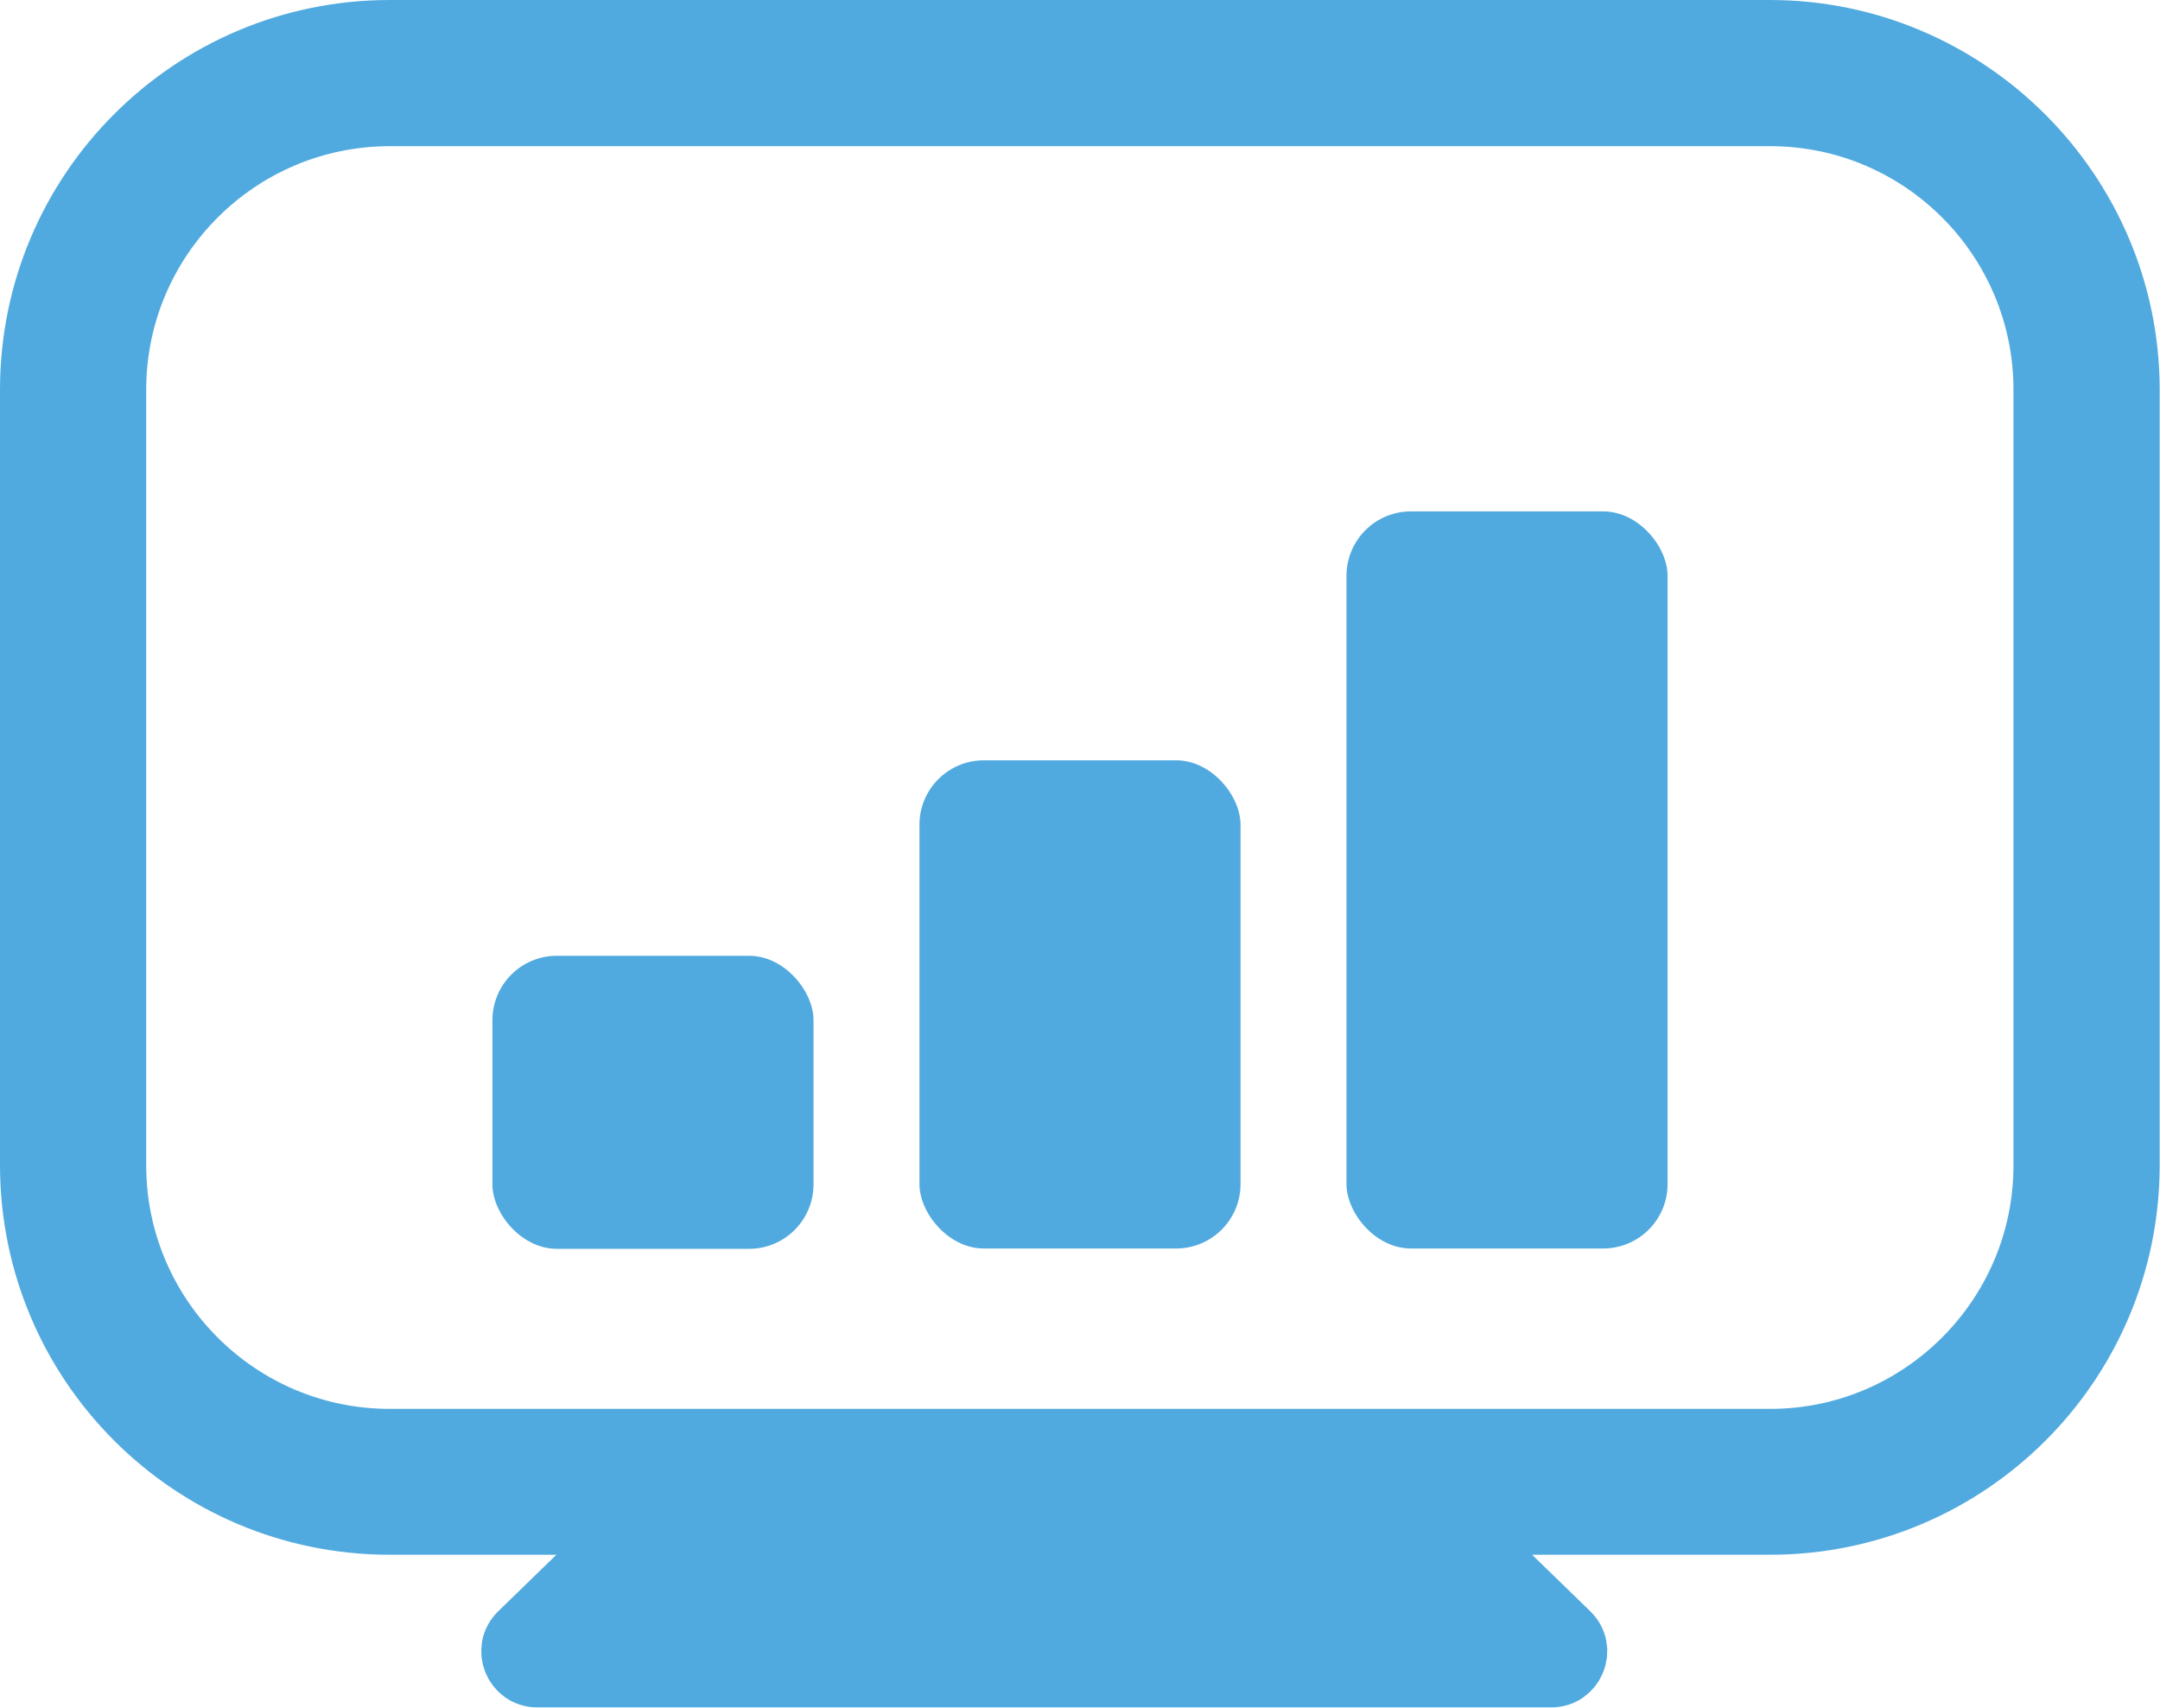
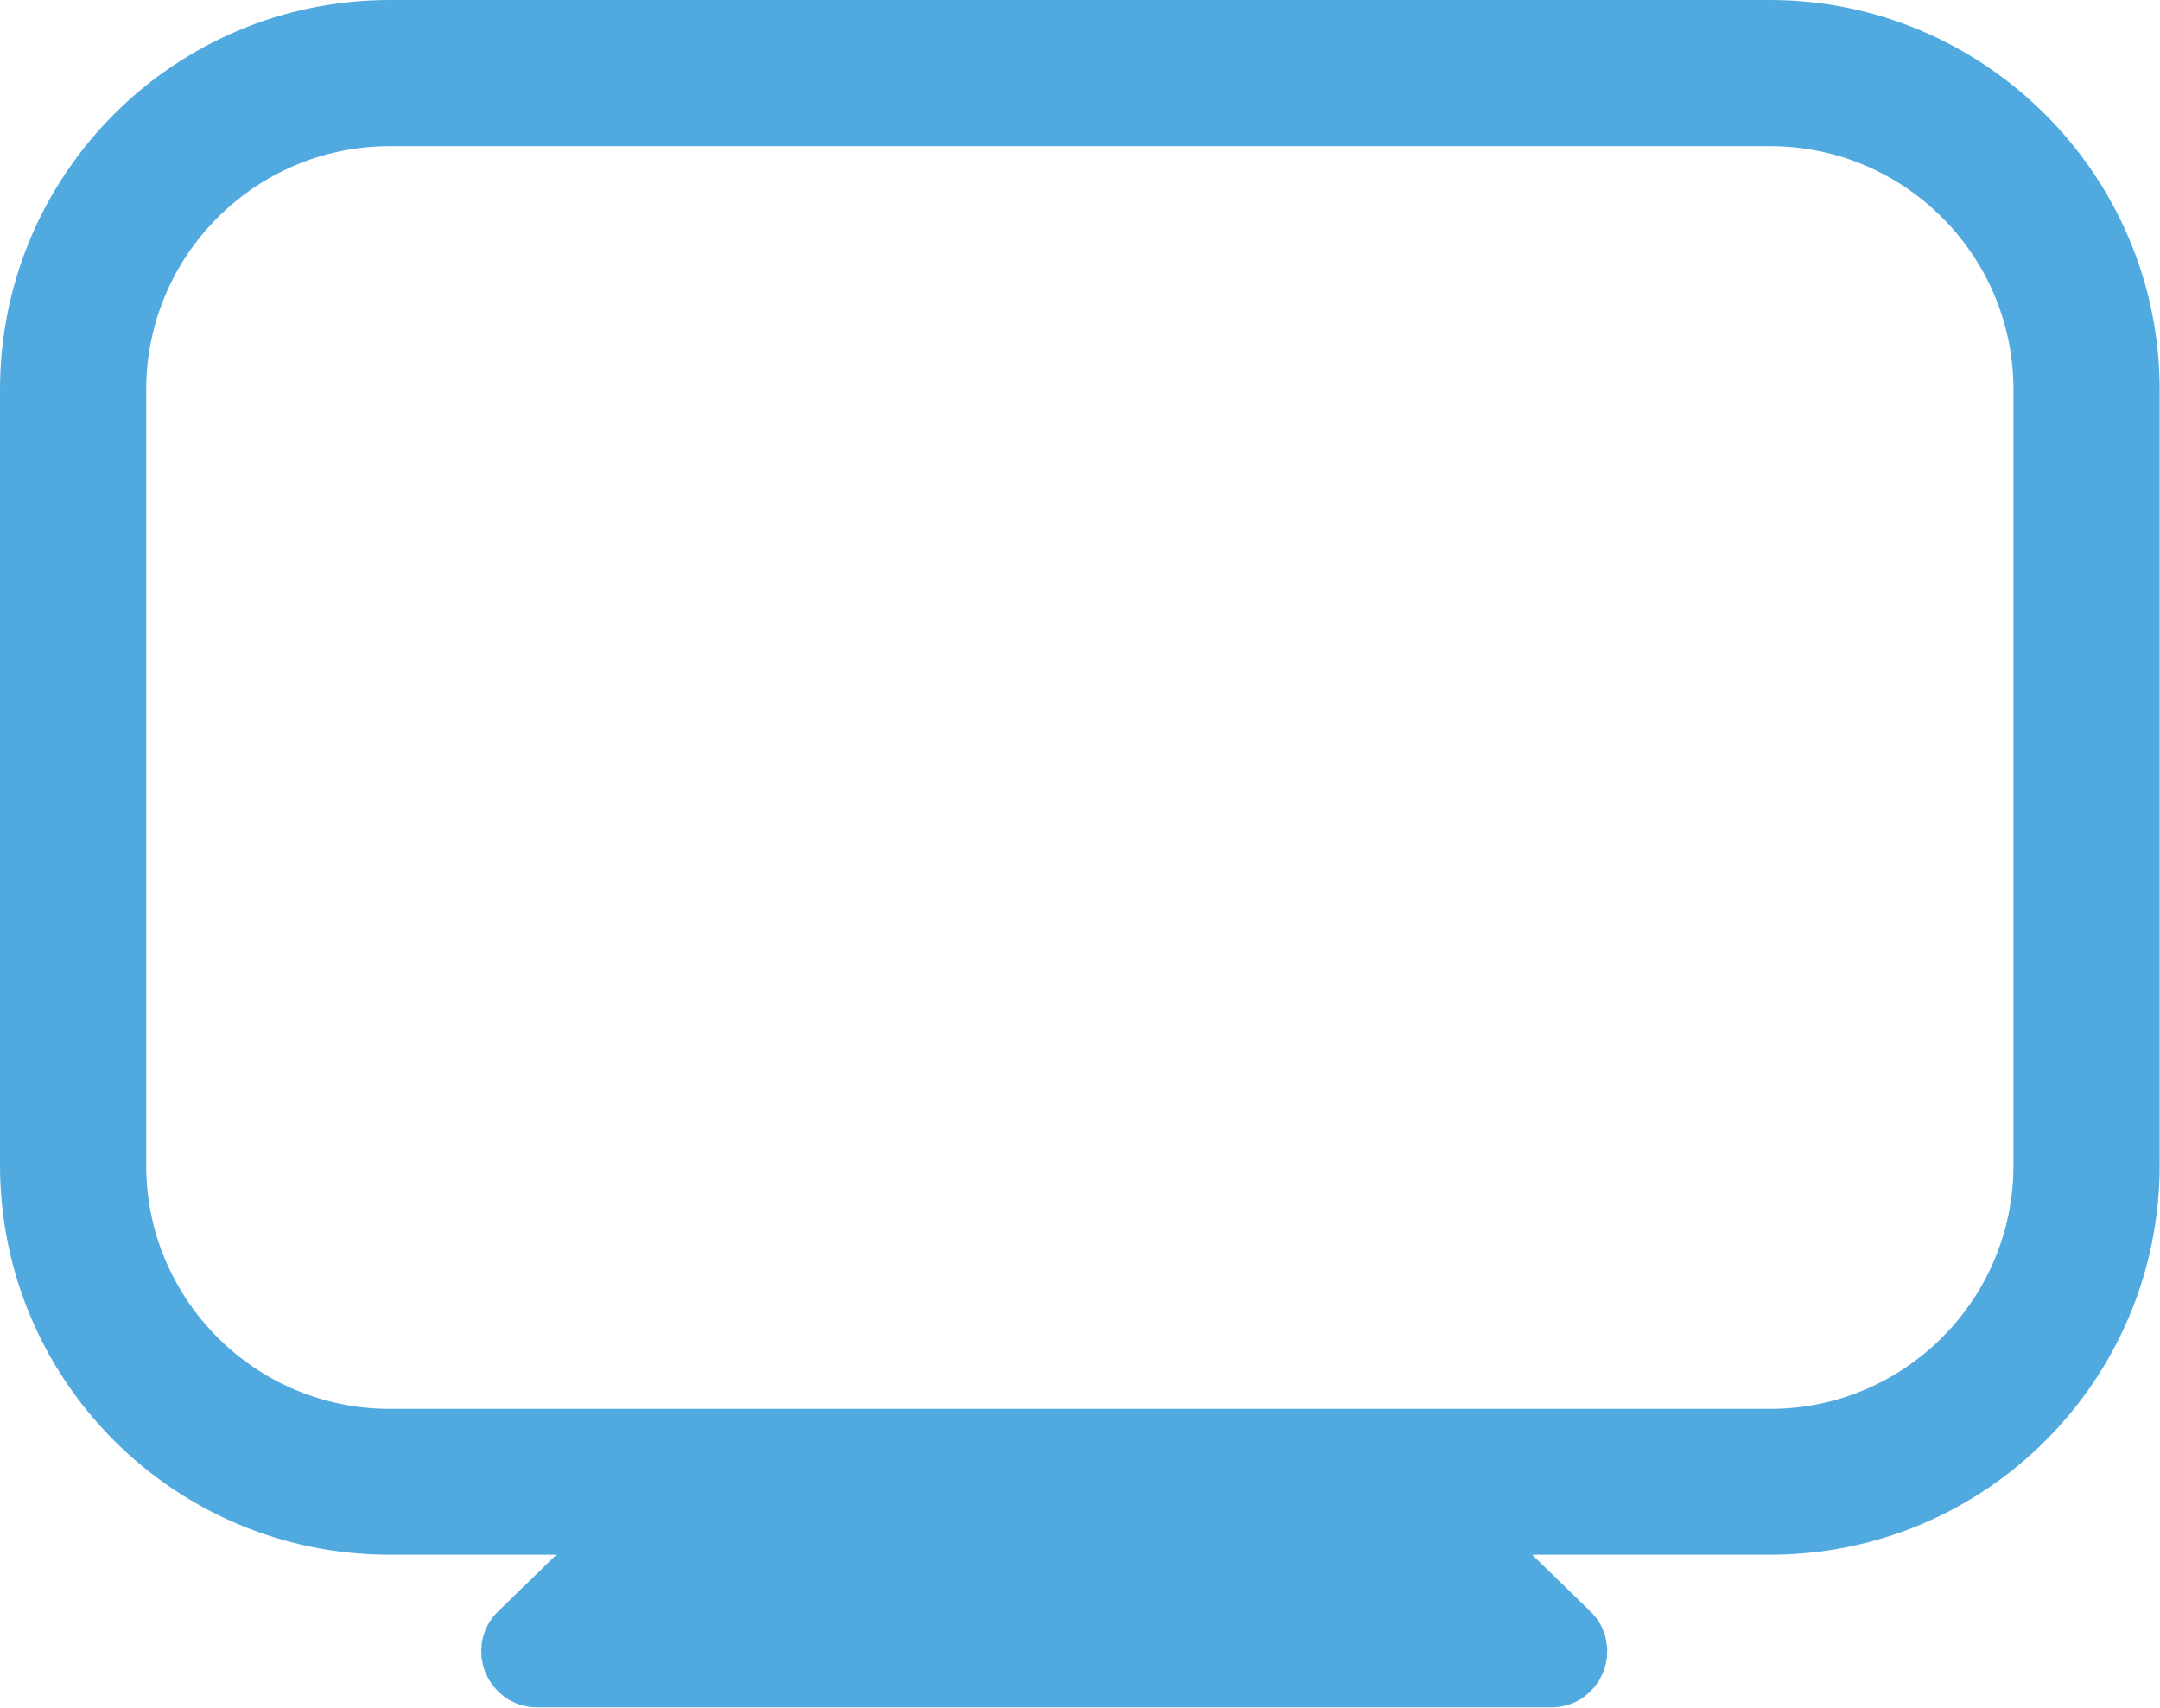
<svg xmlns="http://www.w3.org/2000/svg" id="Layer_1" data-name="Layer 1" viewBox="0 0 67.07 53.03">
  <defs>
    <style>
      .cls-1 {
        stroke: #51aadf;
        stroke-miterlimit: 10;
        stroke-width: 2px;
      }

      .cls-1, .cls-2 {
        fill: #51aadf;
      }
    </style>
  </defs>
-   <path class="cls-1" d="m54.96,1H12.1C5.97,1,1,5.97,1,12.1v24.08c0,6.13,4.97,11.1,11.1,11.1h7.64l-3.57,3.47c-.48.46-.15,1.27.51,1.27h31.49c.66,0,.99-.81.51-1.27l-3.57-3.47h9.85c6.13,0,11.1-4.97,11.1-11.1V12.1c0-6.11-5-11.1-11.1-11.1Zm8.56,35.19c0,4.72-3.84,8.56-8.55,8.56H12.1c-4.73,0-8.56-3.85-8.56-8.56V12.1C3.54,7.38,7.38,3.54,12.1,3.54h42.87c4.72,0,8.55,3.84,8.55,8.56v24.08Z" />
-   <rect class="cls-2" x="15.29" y="29.68" width="9.97" height="9.1" rx="2" ry="2" />
-   <rect class="cls-2" x="28.55" y="23.61" width="9.97" height="15.16" rx="2" ry="2" />
-   <rect class="cls-2" x="41.81" y="15.88" width="9.97" height="22.89" rx="2" ry="2" />
+   <path class="cls-1" d="m54.96,1H12.1C5.97,1,1,5.97,1,12.1v24.08c0,6.13,4.97,11.1,11.1,11.1h7.64l-3.57,3.47c-.48.46-.15,1.27.51,1.27h31.49c.66,0,.99-.81.51-1.27l-3.57-3.47h9.85c6.13,0,11.1-4.97,11.1-11.1V12.1c0-6.11-5-11.1-11.1-11.1Zm8.56,35.19c0,4.72-3.84,8.56-8.55,8.56H12.1c-4.73,0-8.56-3.85-8.56-8.56V12.1C3.54,7.38,7.38,3.54,12.1,3.54h42.87c4.72,0,8.55,3.84,8.55,8.56v24.08" />
</svg>